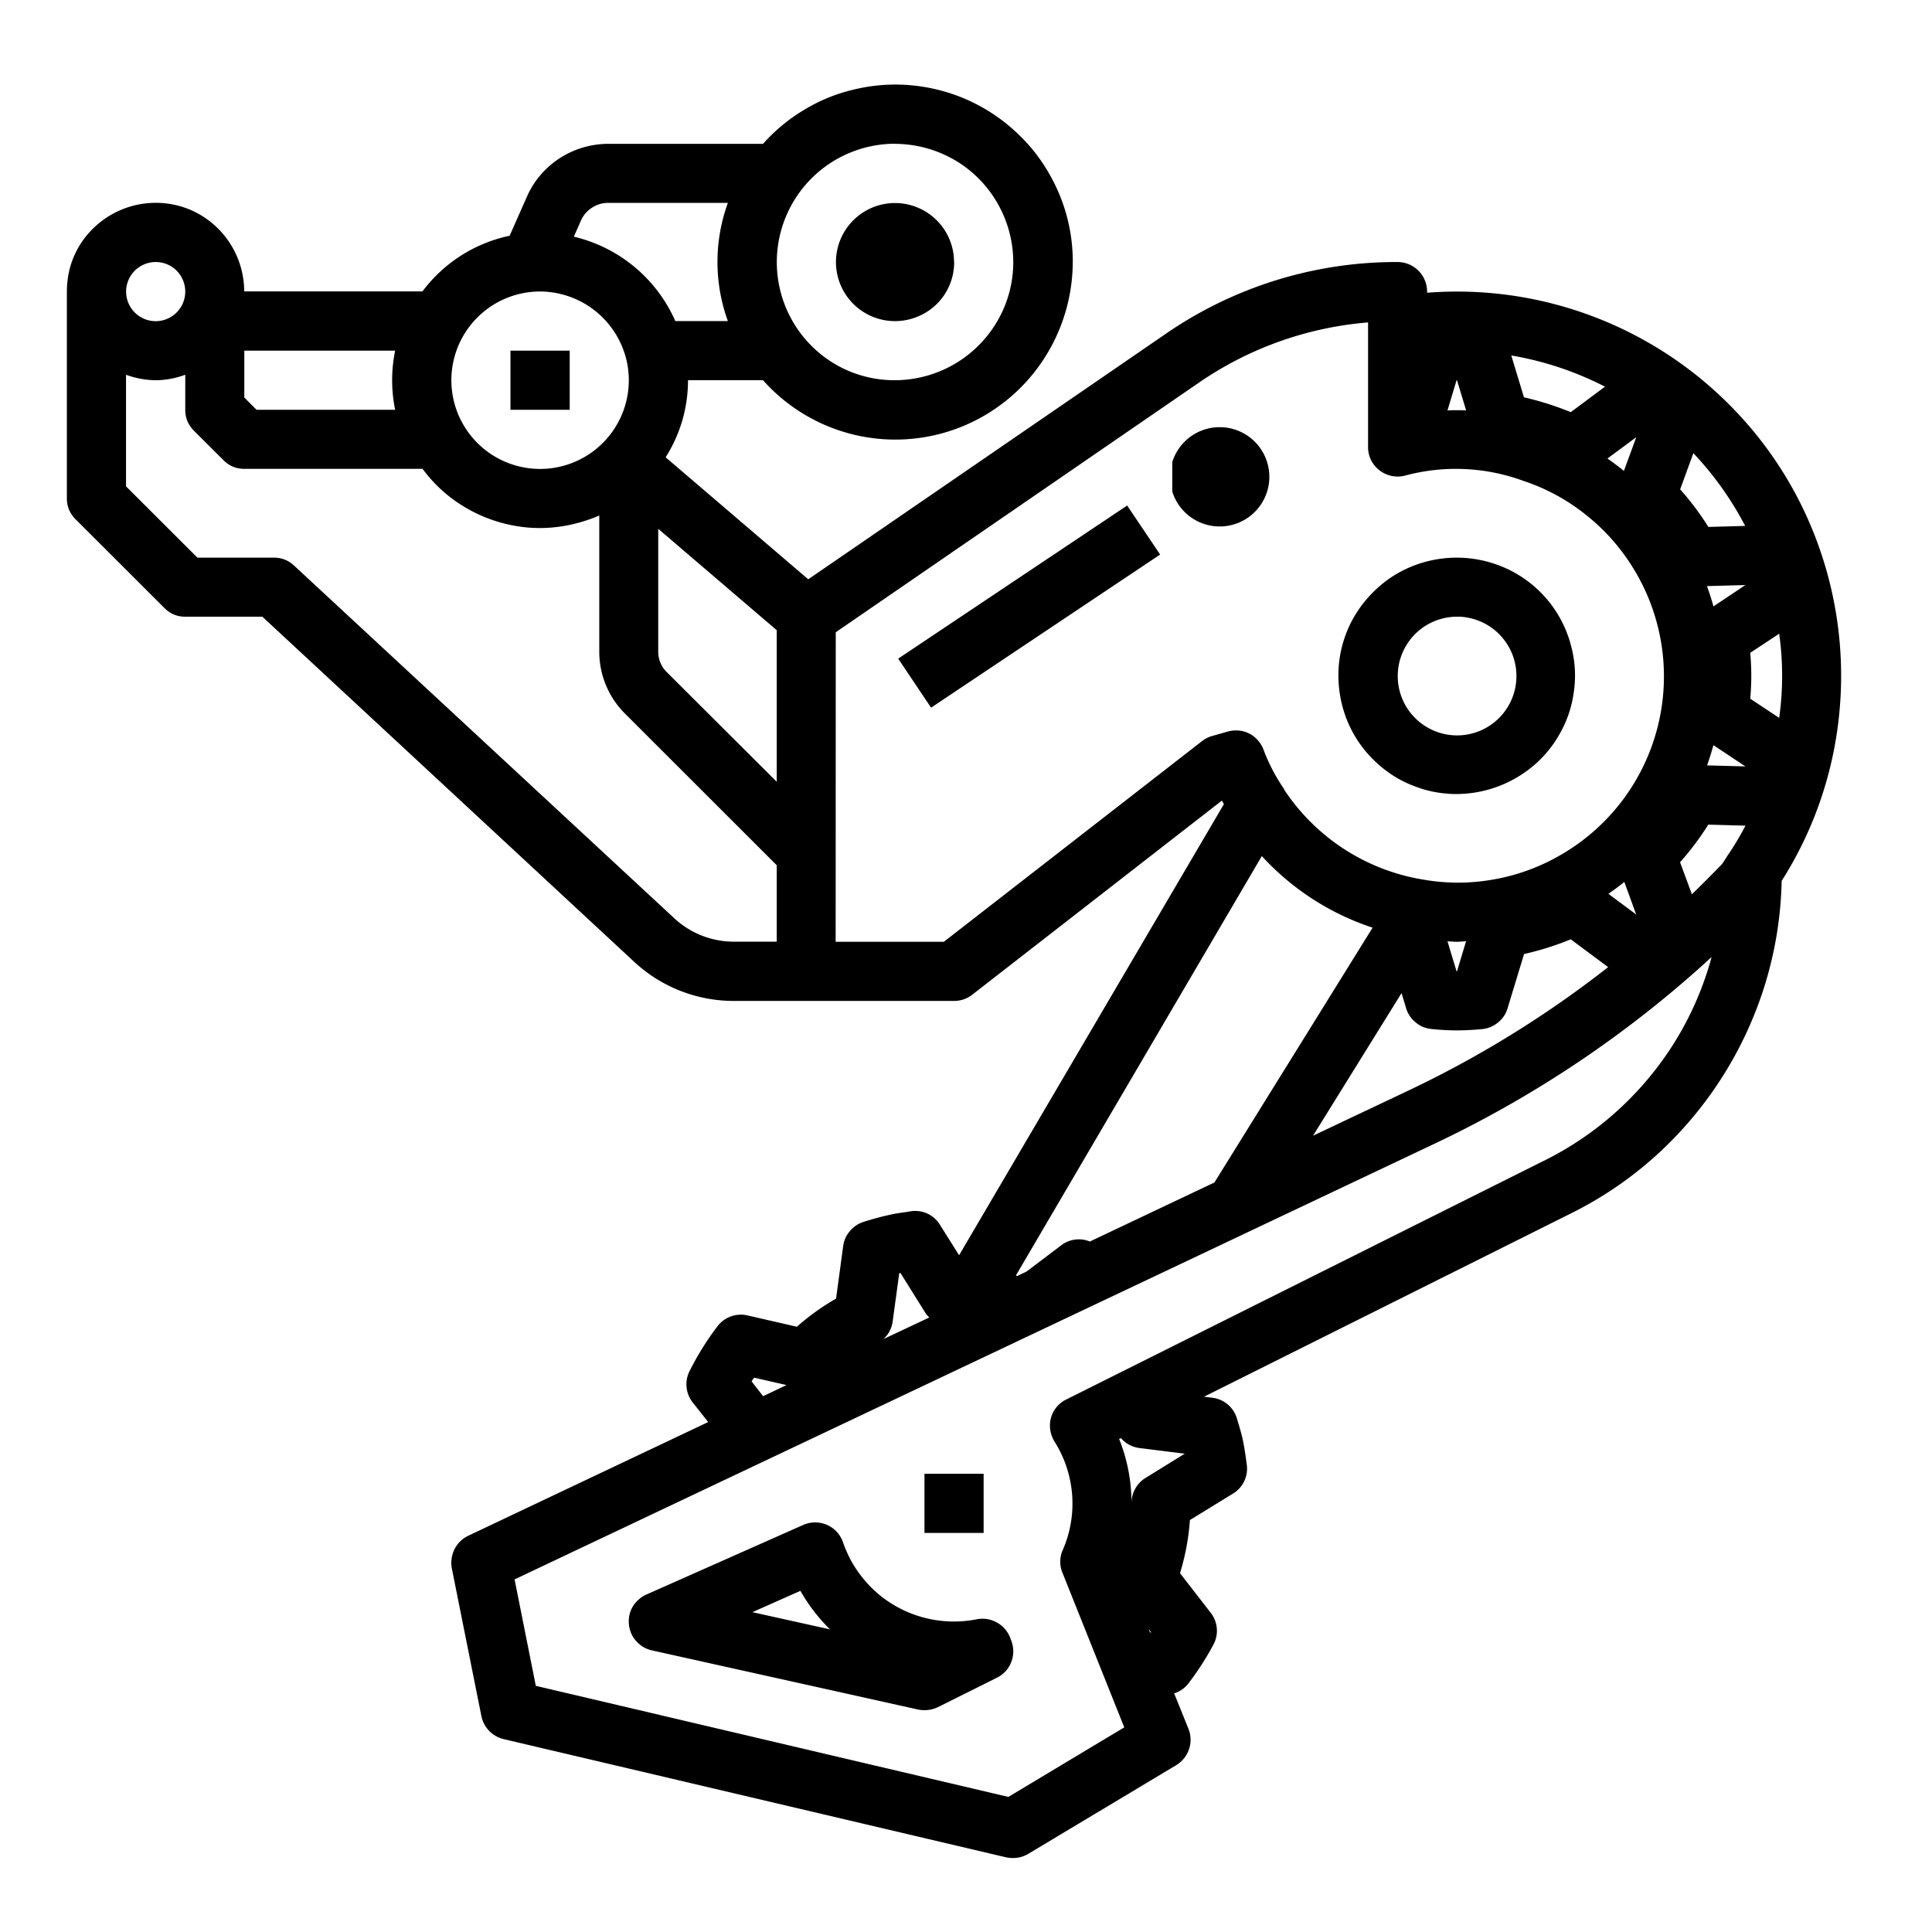
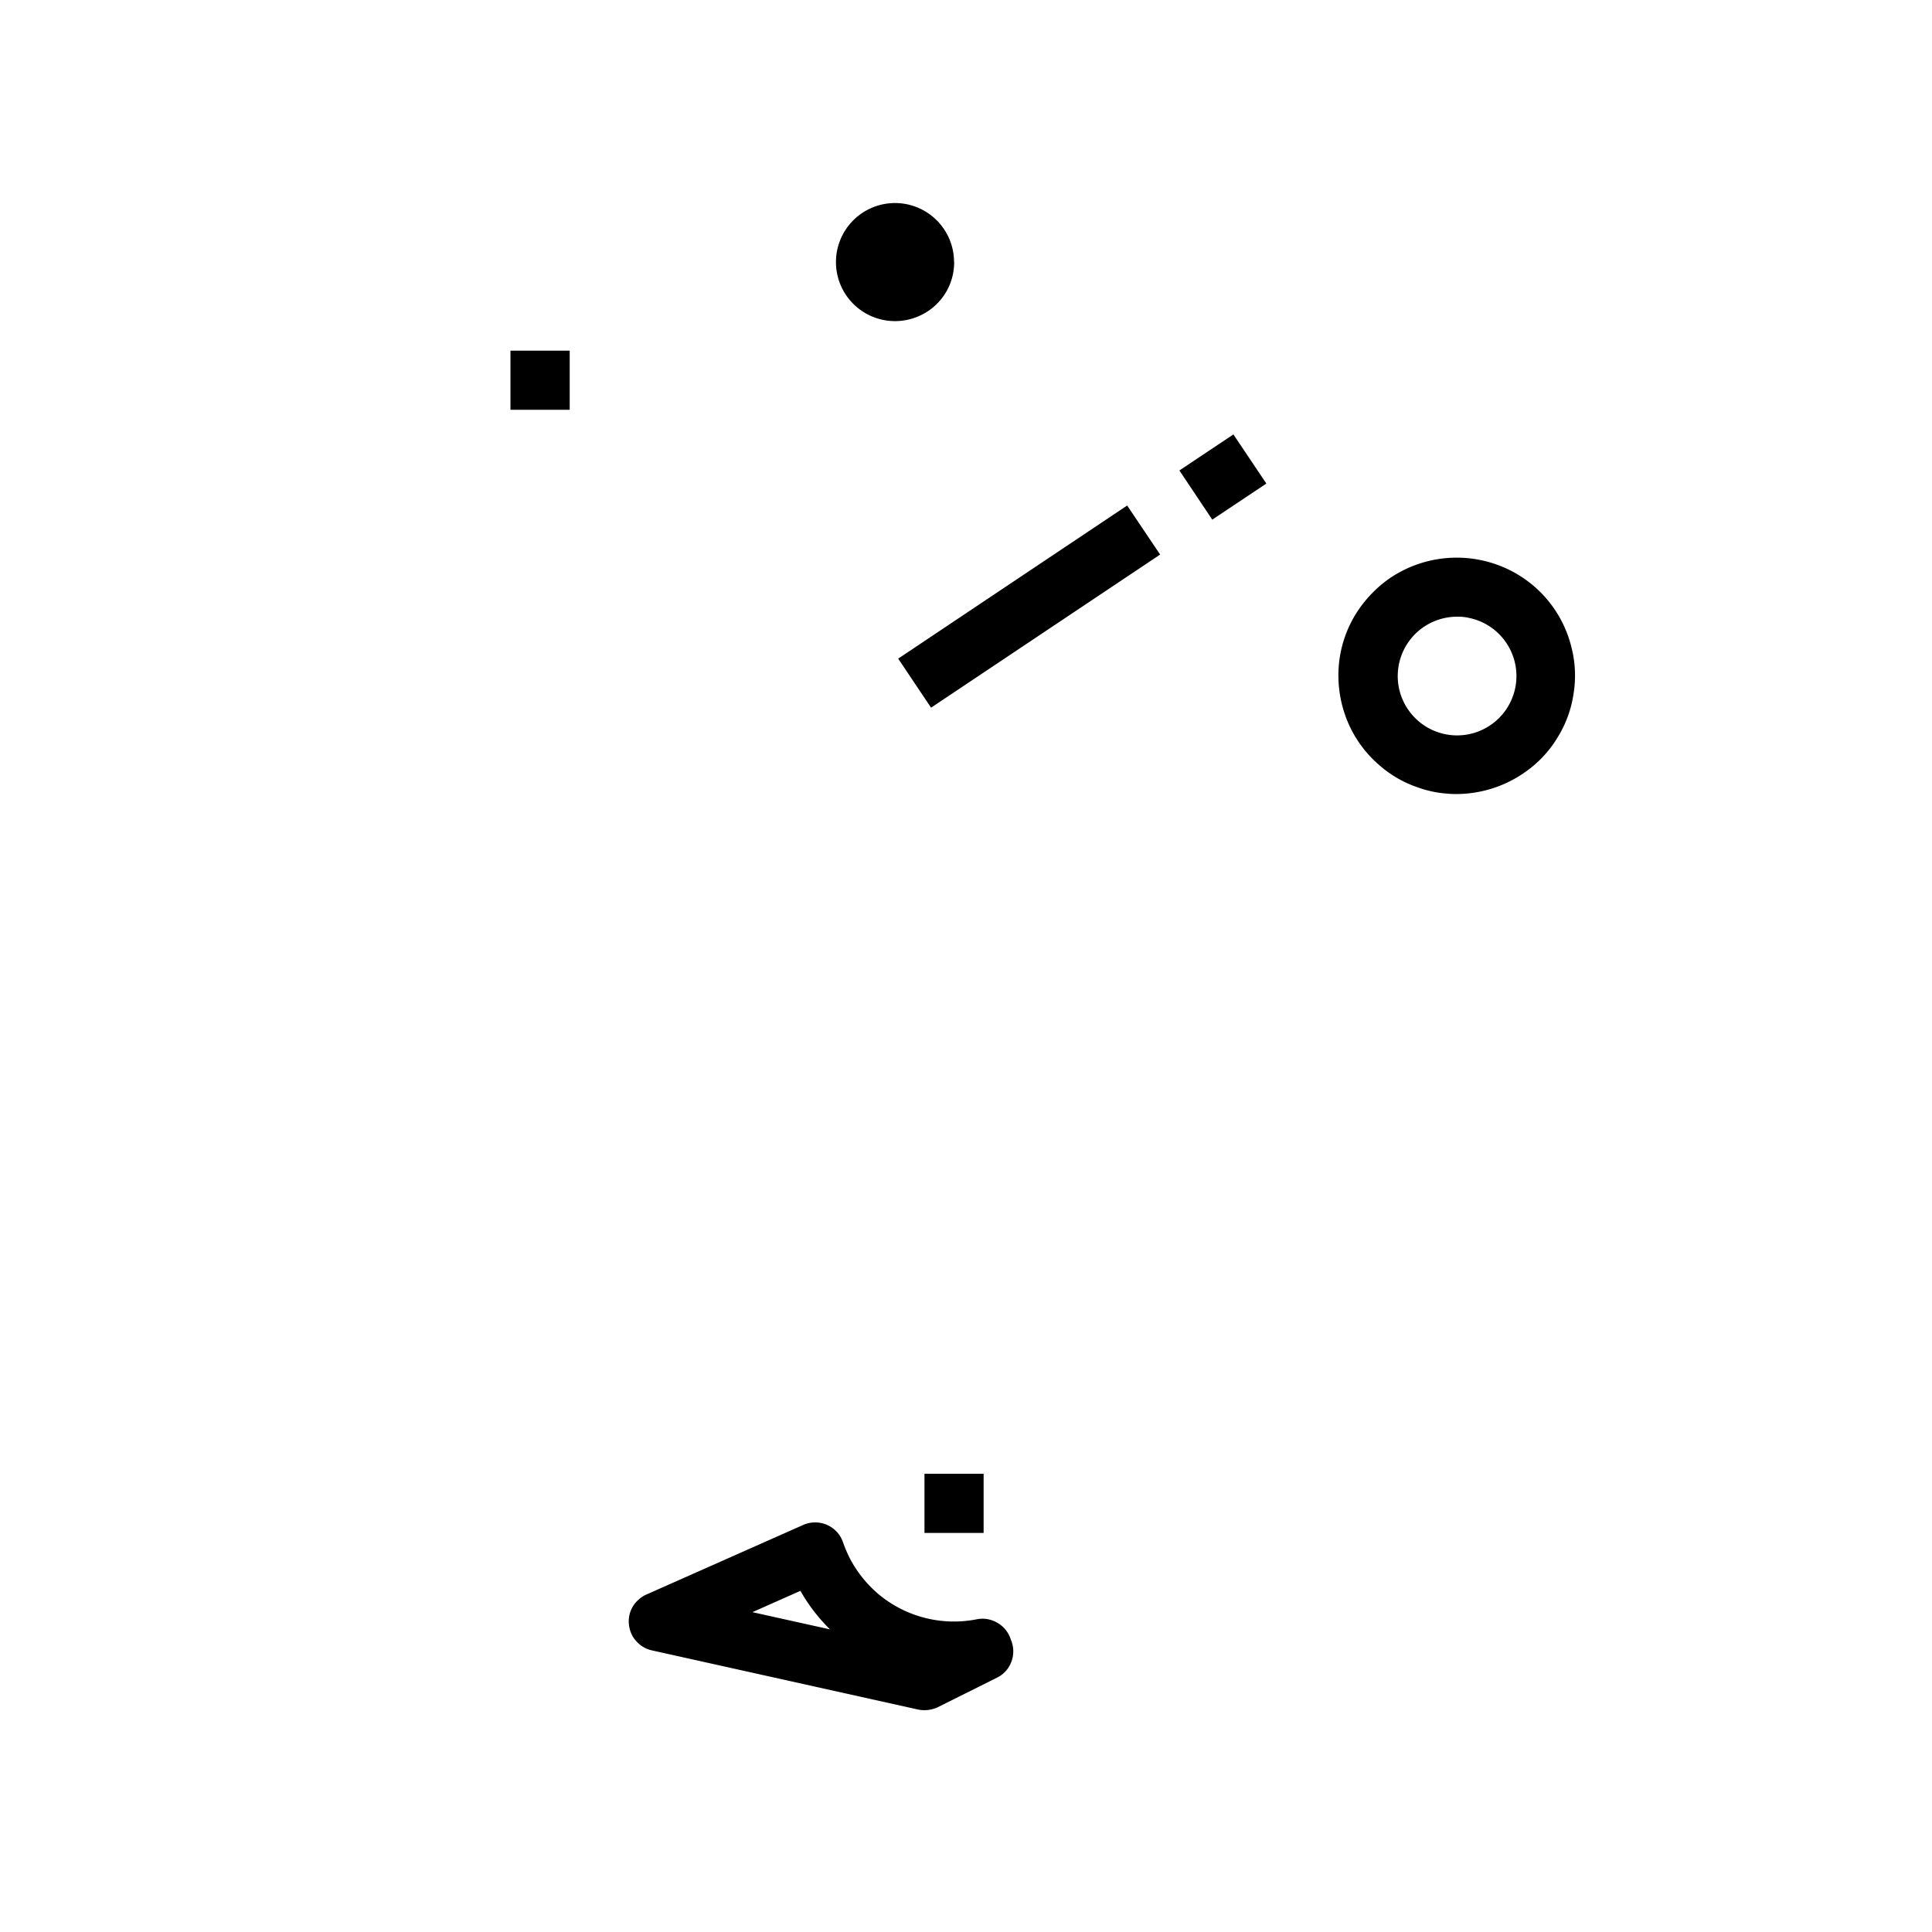
<svg xmlns="http://www.w3.org/2000/svg" width="250" height="250" version="1.0" viewBox="0 0 187.5 187.5">
  <defs>
    <clipPath id="cc5bd6af50">
-       <path d="M6.46 8H179v172.32H6.46Zm0 0" />
-     </clipPath>
+       </clipPath>
    <clipPath id="4dc99716ba">
-       <path d="M113.77 41.46h9.63v9.63h-9.63Zm0 0" />
-     </clipPath>
+       </clipPath>
    <clipPath id="1688c9f60b">
-       <path d="M118.59 41.46a4.82 4.82 0 1 0 0 9.63 4.82 4.82 0 0 0 0-9.63Zm0 0" />
+       <path d="M118.59 41.46a4.82 4.82 0 1 0 0 9.63 4.82 4.82 0 0 0 0-9.63Z" />
    </clipPath>
  </defs>
  <g clip-path="url(#cc5bd6af50)">
    <path d="M15.95 59c.56.57 1.23.85 2.03.85h7.48L61.5 93.3a14.19 14.19 0 0 0 9.76 3.84h21.32c.66 0 1.25-.2 1.77-.6l24.23-18.84.2.34-25.7 43.78-1.85-2.94a2.8 2.8 0 0 0-2.87-1.32l-.5.08c-.43.06-.87.12-1.25.2-.95.2-1.89.45-2.82.75a2.8 2.8 0 0 0-1.31.89c-.36.42-.57.9-.65 1.45l-.69 5.1a22.55 22.55 0 0 0-3.8 2.73l-4.76-1.09a2.84 2.84 0 0 0-2.96 1.06 27.32 27.32 0 0 0-2.69 4.32 2.84 2.84 0 0 0 .3 3.06l1.5 1.9-23.3 11.04a2.89 2.89 0 0 0-1.6 2.21c-.05.32-.04.63.02.95l2.87 14.34a2.88 2.88 0 0 0 2.16 2.23l48.79 11.48c.21.04.43.06.65.06.53 0 1.03-.14 1.48-.41l14.35-8.6a2.88 2.88 0 0 0 1.19-3.53l-1.39-3.44c.53-.17.97-.46 1.33-.89.92-1.2 1.75-2.47 2.46-3.8a2.83 2.83 0 0 0-.25-3.14l-2.97-3.83c.51-1.68.84-3.4.96-5.16l4.17-2.56a2.82 2.82 0 0 0 1.35-2.8c-.1-.76-.2-1.5-.36-2.3-.15-.73-.38-1.47-.6-2.2a2.83 2.83 0 0 0-2.39-2.01l-.8-.1 35.55-17.76a36.43 36.43 0 0 0 8.3-5.63 37.2 37.2 0 0 0 10.64-16.77 36.84 36.84 0 0 0 1.57-9.9 36.9 36.9 0 0 0 5.28-13.86 37.45 37.45 0 0 0-2.03-19.55 36.87 36.87 0 0 0-8.01-12.48 37.3 37.3 0 0 0-29.65-11.19v-.12a2.87 2.87 0 0 0-2.87-2.86 39.42 39.42 0 0 0-22.57 7.02L78.44 56.22 64.6 44.38a13.91 13.91 0 0 0 2.17-7.48h7.28a17.19 17.19 0 0 0 27.02-1.71 17.36 17.36 0 0 0 2.95-8.04 16.98 16.98 0 0 0-2.04-10.01 16.7 16.7 0 0 0-3.14-4.1 17.15 17.15 0 0 0-9.14-4.6 17.01 17.01 0 0 0-6.87.26 16.48 16.48 0 0 0-4.79 1.96 17.04 17.04 0 0 0-3.99 3.3H59.02a8.68 8.68 0 0 0-6.56 3.02 8.53 8.53 0 0 0-1.32 2.1l-1.68 3.8A14.21 14.21 0 0 0 41 28.28H23.7a8.64 8.64 0 0 0-5.3-7.95 8.67 8.67 0 0 0-9.39 1.87 8.4 8.4 0 0 0-2.36 4.4c-.1.56-.16 1.12-.16 1.68v20.09c0 .78.28 1.46.84 2.02Zm106.51 24.08a25.28 25.28 0 0 0 10.75 6.95l-15.35 24.73-12.09 5.73a2.81 2.81 0 0 0-2.77.36l-3.37 2.55-.9.43-.14-.04ZM141.38 100c.83 0 1.62-.05 2.4-.12a2.81 2.81 0 0 0 1.58-.63c.46-.36.78-.83.95-1.4l1.6-5.26c1.54-.35 3.05-.82 4.53-1.43l3.63 2.7a102.81 102.81 0 0 1-19.45 12.01l-9.19 4.35 8.59-13.84.44 1.46c.17.57.49 1.03.95 1.4.46.38.98.58 1.57.63.79.08 1.58.13 2.4.13Zm-.9-8.64c.29 0 .6.04.9.04.3 0 .6-.04.9-.05l-.88 2.92h-.04Zm-53.85 36.91.64-4.7.12-.03 2.37 3.8c.12.2.26.36.43.52l-4.46 2.1c.5-.45.8-1.02.9-1.69Zm-13.45 5.43 3.15.72-2.27 1.08-1.12-1.44.24-.36Zm38.42 24.7-.12-.3.26.34Zm-.42-14.97a2.86 2.86 0 0 0-1.37 2.44c0-2.15-.4-4.22-1.2-6.22l.18-.08c.47.54 1.07.86 1.78.96l4.41.55Zm38.66-30.78-46.36 23.17a2.81 2.81 0 0 0-1.55 2.96c.06.4.2.77.4 1.11a11.26 11.26 0 0 1 .81 10.54 2.76 2.76 0 0 0-.03 2.2l6 15.01-11.25 6.75L52 163.61l-2.06-10.33 89.15-42.22a107.86 107.86 0 0 0 27.02-18.18 30.9 30.9 0 0 1-6.01 11.63 31.2 31.2 0 0 1-10.26 8.14Zm6.26-25.9c.52-.38 1.05-.75 1.54-1.16l1.15 3.16Zm13.77-23.4 2.8-1.85c.38 2.73.38 5.45 0 8.17l-2.81-1.86a24.49 24.49 0 0 0 0-4.45Zm-3.58-4.5c-.18-.67-.4-1.33-.63-1.97l3.73-.1Zm3.1 15.53-3.72-.1c.23-.64.43-1.3.62-1.96Zm-5.05-30.4a31.5 31.5 0 0 1 5.03 7.06l-3.57.1a27.94 27.94 0 0 0-2.74-3.65Zm1.46 36.05 3.6.1c-.5.96-1.06 1.9-1.67 2.8l-.03.04-.3.47-.06.1-.22.32c-.96 1-1.94 1.97-2.92 2.93l-1.15-3.11a27.74 27.74 0 0 0 2.74-3.65Zm-7-37.6-1.2 3.27c-.52-.42-1.05-.82-1.6-1.2Zm-3.04-4.9L152.44 40a28.84 28.84 0 0 0-4.54-1.44l-1.23-4.06a31.3 31.3 0 0 1 9.1 3.03Zm-14.4-.63h.04l.89 2.93c-.6-.03-1.2-.03-1.81 0ZM81.11 61.36l35.21-24.2a33.8 33.8 0 0 1 16.45-5.87v12.1a2.8 2.8 0 0 0 .64 1.8 2.88 2.88 0 0 0 2.94.97 18.96 18.96 0 0 1 11.44.49 19.47 19.47 0 0 1 6.18 3.36 19.8 19.8 0 0 1 4.63 5.29 19.99 19.99 0 0 1-7.1 27.65 19.66 19.66 0 0 1-6.6 2.41 19.43 19.43 0 0 1-6.74.01 20.03 20.03 0 0 1-13.5-8.69c-.04-.1-.1-.2-.16-.28a17.58 17.58 0 0 1-1.88-3.66c-.13-.33-.31-.63-.55-.9a2.76 2.76 0 0 0-1.86-.94c-.36-.03-.71 0-1.06.1l-1.52.43c-.36.1-.68.27-.98.5L91.6 91.4H81.1Zm5.75-47.4a11.63 11.63 0 0 1 6.37 1.93 11.52 11.52 0 0 1 4.88 7.3 11.32 11.32 0 0 1-.65 6.63 11.53 11.53 0 0 1-10.6 7.08 11.36 11.36 0 0 1-8.13-3.36 11.49 11.49 0 0 1 8.13-19.59Zm-11.48 47.2v14.71L64.72 65.24a2.78 2.78 0 0 1-.84-2.03V51.32Zm-19-39.75a2.8 2.8 0 0 1 1.07-1.25c.47-.31 1-.47 1.57-.47h11.62a16.79 16.79 0 0 0 0 11.47h-5.1a14.36 14.36 0 0 0-9.85-8.19Zm-3.97 6.88a8.66 8.66 0 0 1 8.45 6.93 8.61 8.61 0 1 1-8.45-6.93Zm-28.7 5.74h14.64a14.2 14.2 0 0 0 0 5.74H24.9l-1.19-1.19Zm-8.6-8.6a2.85 2.85 0 0 1 2.65 1.77 2.87 2.87 0 1 1-2.65-1.77Zm-2.88 10.94c.93.34 1.89.52 2.88.53.98 0 1.94-.19 2.87-.53v3.4c0 .79.28 1.46.84 2.03l2.87 2.86c.56.57 1.23.84 2.02.84h17.3a13.82 13.82 0 0 0 3.44 3.3 14.4 14.4 0 0 0 6.7 2.39 13.96 13.96 0 0 0 4.74-.39c.78-.2 1.53-.45 2.27-.77V63.2a8.47 8.47 0 0 0 2.52 6.08l14.7 14.69v7.42h-4.11a8.5 8.5 0 0 1-5.86-2.3L28.54 54.89c-.55-.51-1.2-.77-1.95-.77h-7.43l-6.93-6.92Zm0 0" />
  </g>
  <path d="M92.6 25.43a5.68 5.68 0 0 1-3.55 5.3 5.73 5.73 0 1 1 3.54-5.3ZM49.54 34.03h5.75v5.74h-5.75ZM140.46 77.02c.31.04.63.04.92.04a11.62 11.62 0 0 0 6.9-2.32 11.06 11.06 0 0 0 2.96-3.3 11.06 11.06 0 0 0 1.48-4.16 10.96 10.96 0 0 0-.2-4.41 11.38 11.38 0 0 0-6.4-7.73 11.56 11.56 0 0 0-11.29 1.01 12.01 12.01 0 0 0-3.08 3.17 11.31 11.31 0 0 0-1.84 5.57 11.7 11.7 0 0 0 .59 4.38 11.31 11.31 0 0 0 3.25 4.89 11 11 0 0 0 3.8 2.24 10.58 10.58 0 0 0 2.9.62Zm.92-17.17a4.78 4.78 0 0 1 1.2.12 5.76 5.76 0 1 1-1.2-.12ZM98.02 158.9a2.83 2.83 0 0 0-1.3-1.45 2.84 2.84 0 0 0-1.92-.3 11.42 11.42 0 0 1-9.58-2.47 11.75 11.75 0 0 1-2.58-3.14c-.33-.6-.6-1.22-.83-1.87a2.84 2.84 0 0 0-1.57-1.69 2.88 2.88 0 0 0-2.3.02l-15.21 6.75c-.28.12-.53.29-.75.49a2.76 2.76 0 0 0-.9 1.53 2.96 2.96 0 0 0 .18 1.75c.12.28.28.53.49.75a2.78 2.78 0 0 0 1.52.9l25.83 5.74a3.06 3.06 0 0 0 1.9-.22l5.75-2.87a2.78 2.78 0 0 0 1.4-1.54 2.86 2.86 0 0 0-.02-2.09Zm-25-2.44 4.66-2.07a17.13 17.13 0 0 0 2.87 3.74ZM89.72 143.03h5.74v5.74h-5.74ZM114.46 45.66l5.24-3.5 3.2 4.77-5.25 3.5ZM87.17 63.92l22.22-14.86 3.2 4.76-22.23 14.86Zm0 0" />
  <g clip-path="url(#4dc99716ba)">
    <g clip-path="url(#1688c9f60b)">
-       <path d="M113.77 41.46h9.63v9.63h-9.63Zm0 0" />
-     </g>
+       </g>
  </g>
</svg>